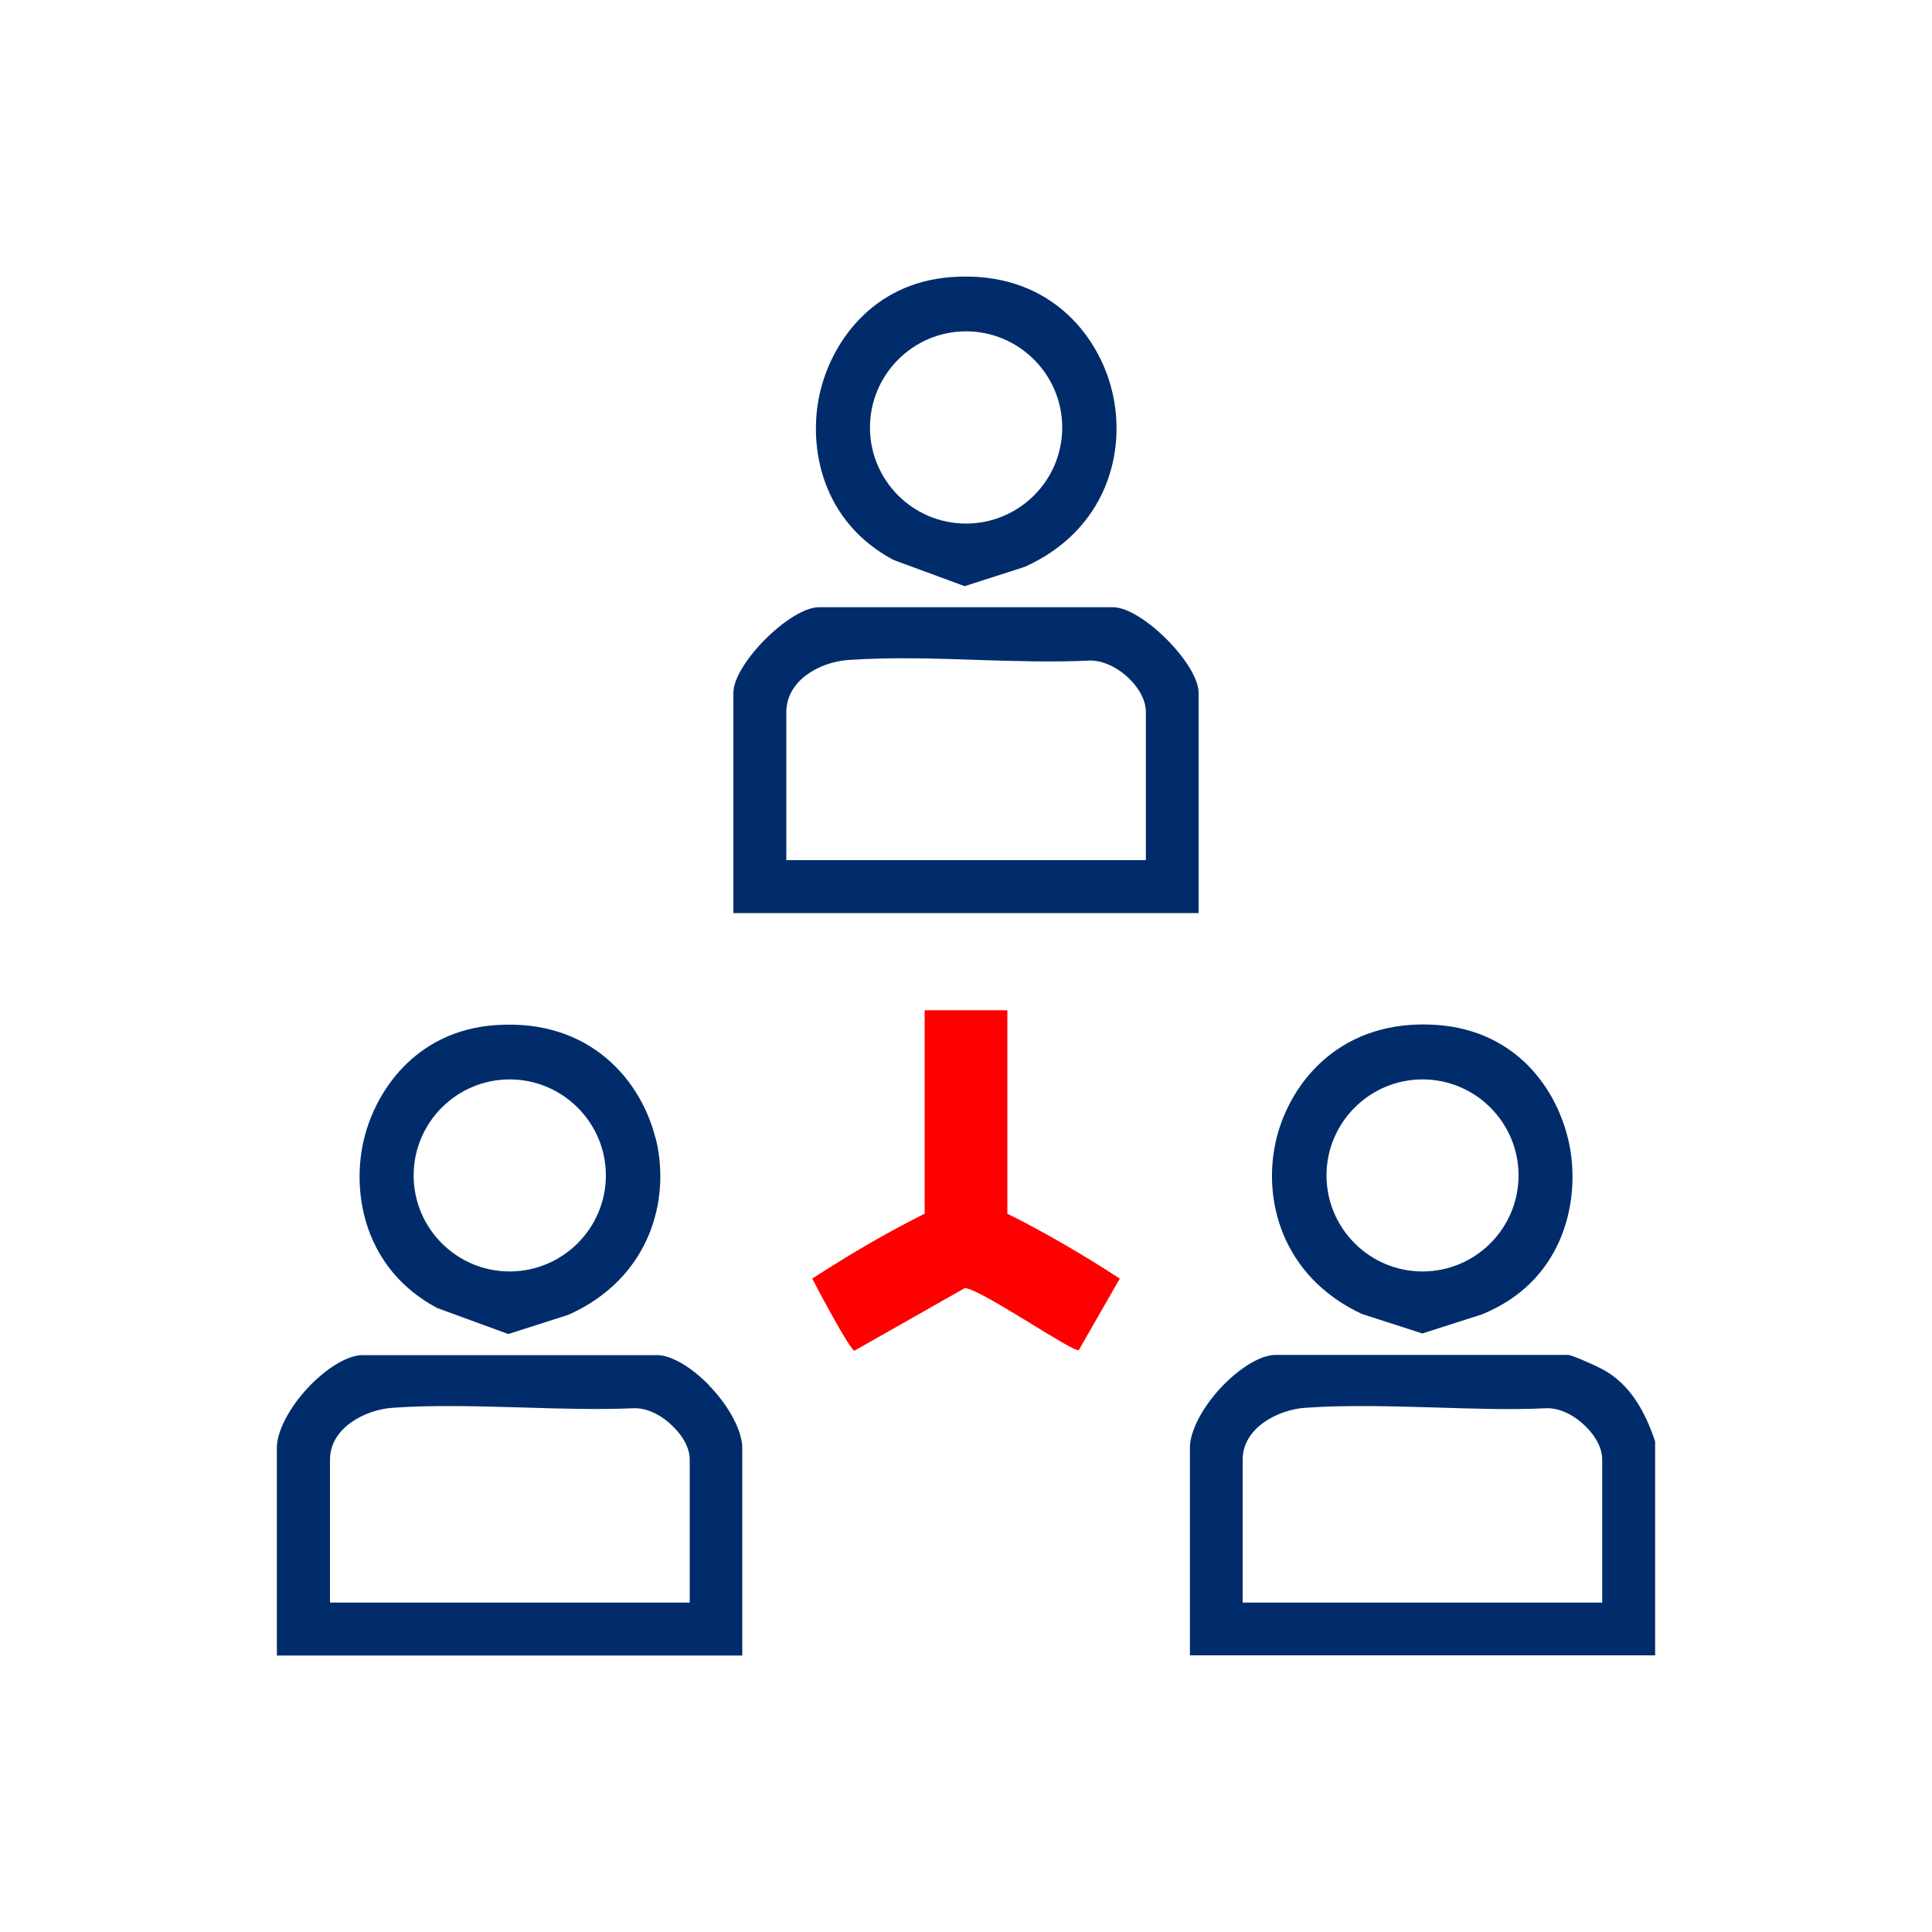
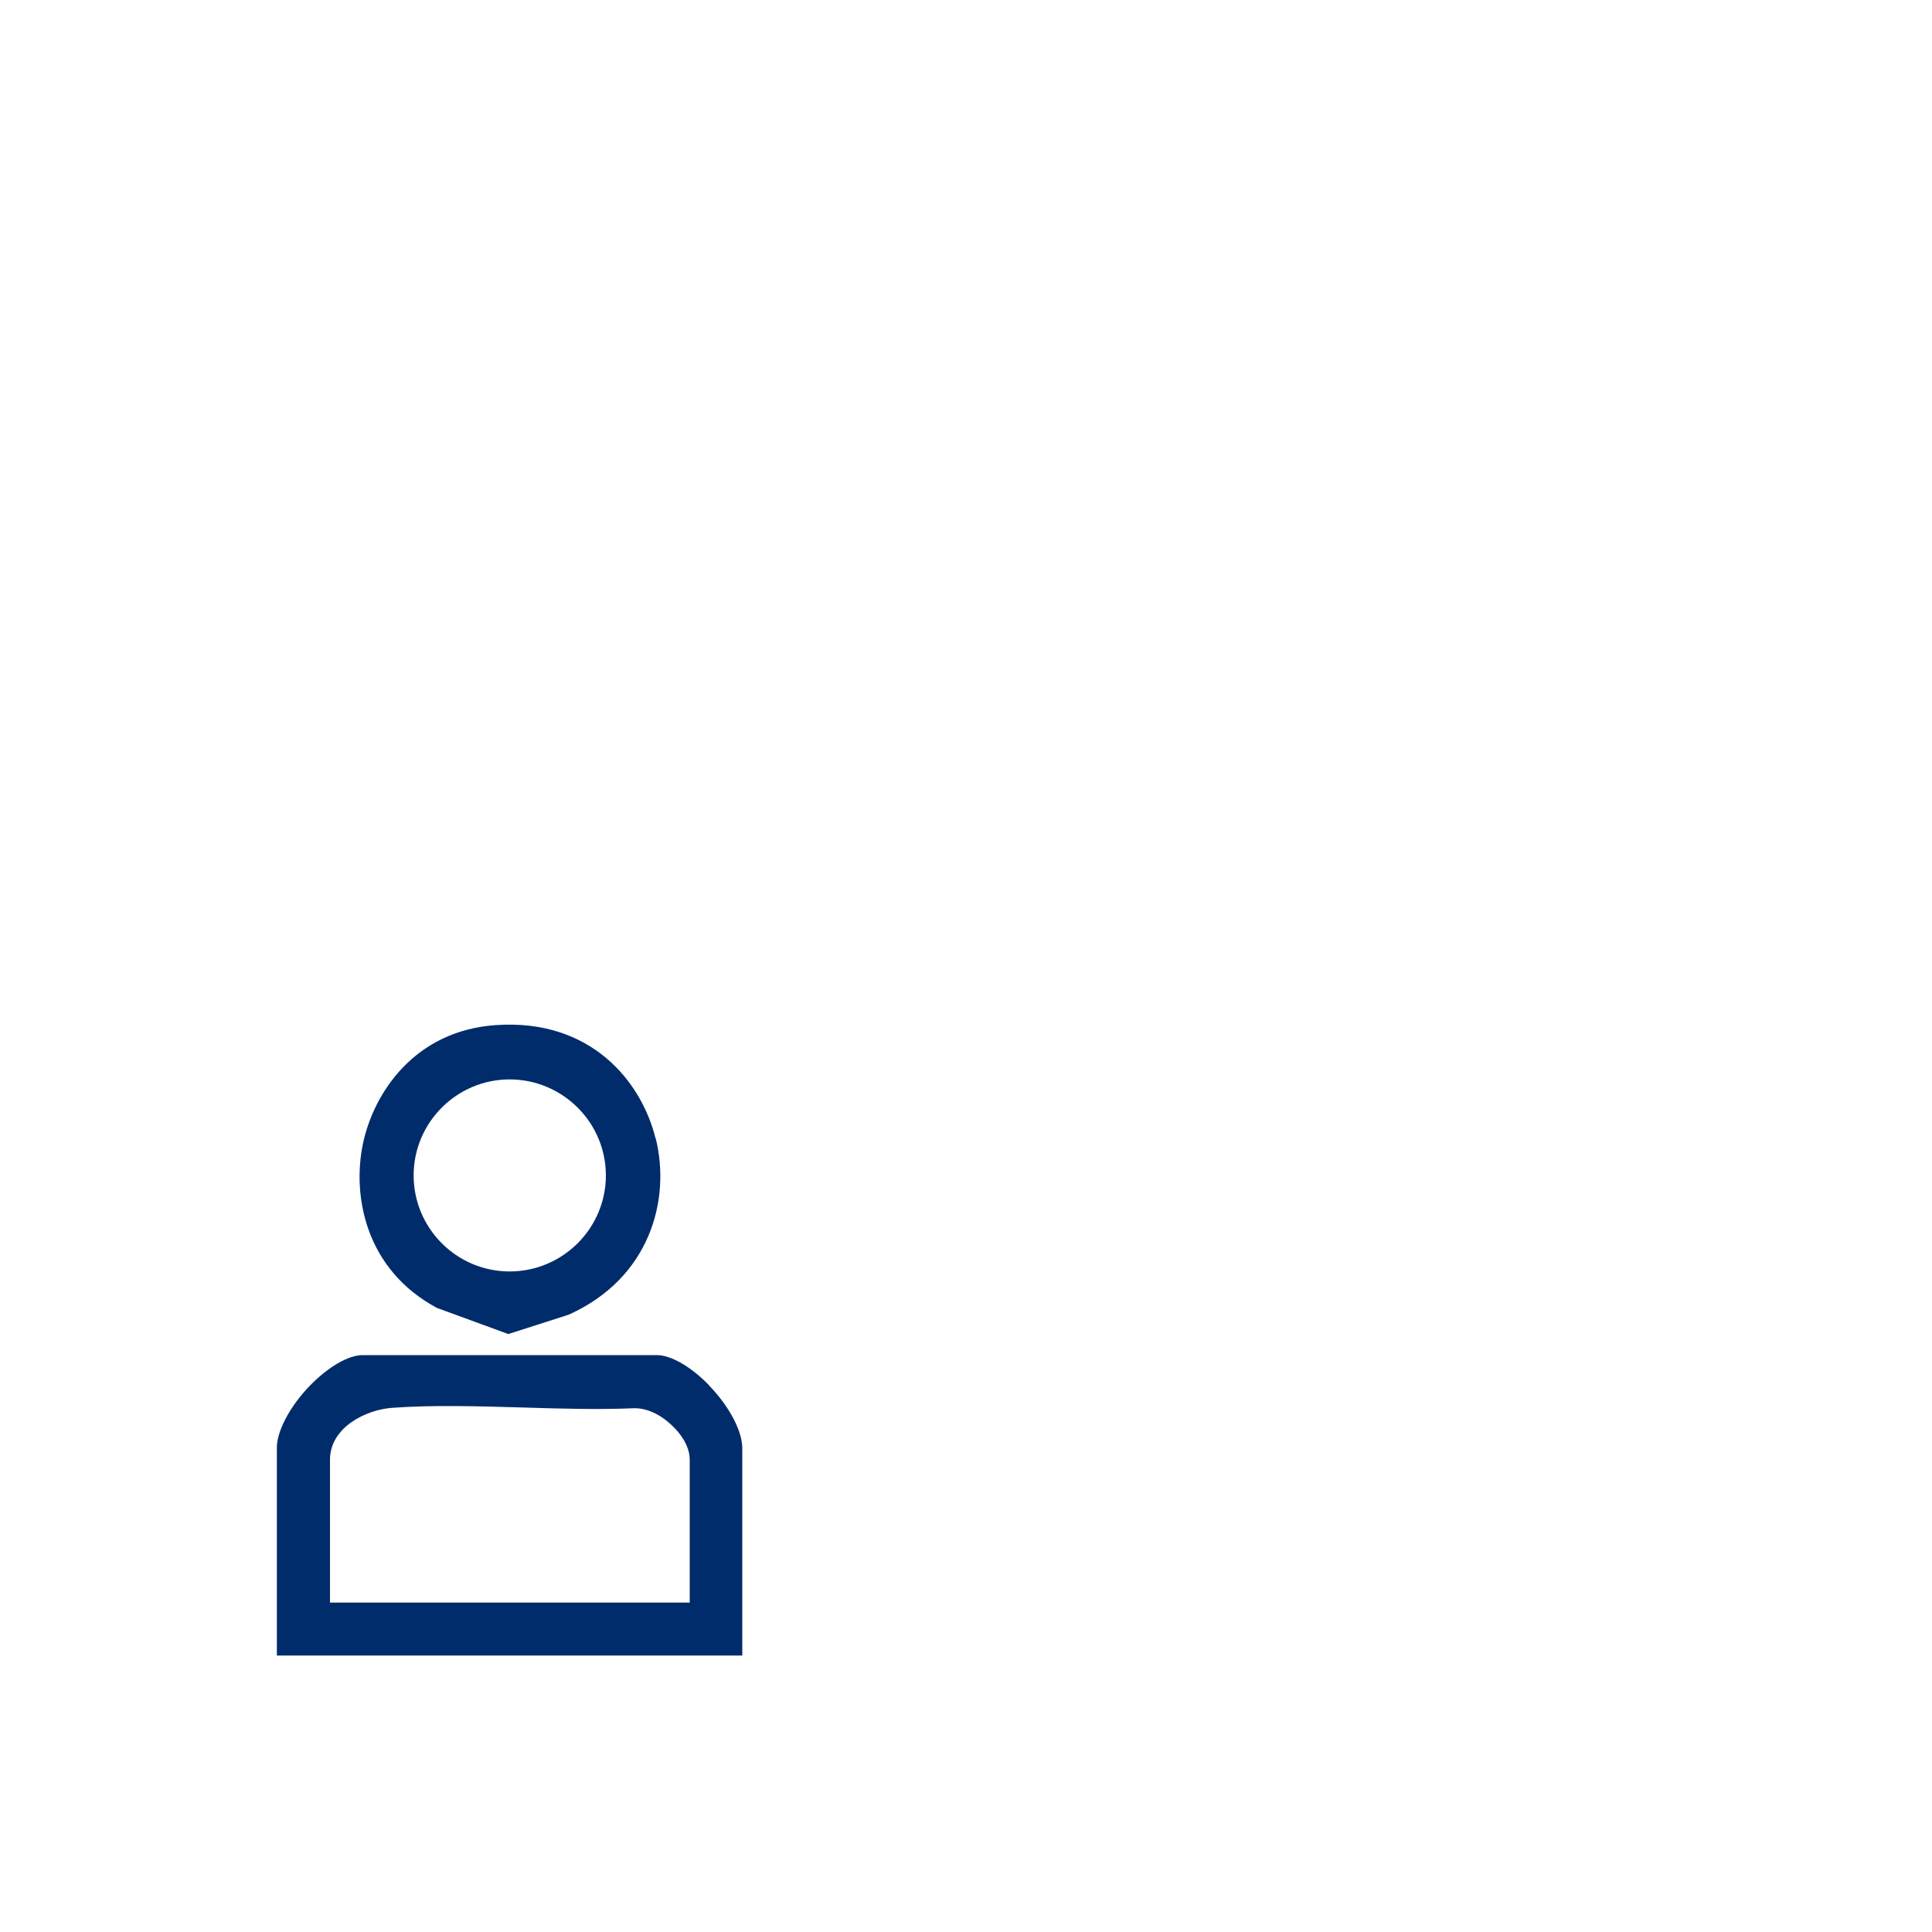
<svg xmlns="http://www.w3.org/2000/svg" id="LAYOUTS" viewBox="0 0 100 100">
  <defs>
    <style>
      .cls-1 {
        fill: red;
      }

      .cls-2 {
        fill: #012c6b;
      }
    </style>
  </defs>
  <g id="wWVAIJ">
    <g>
      <g>
        <path class="cls-2" d="M36.71,71.71c-.94-.97-1.98-1.57-2.71-1.57h-15.23c-.74,0-1.78.61-2.72,1.57-1.05,1.08-1.74,2.39-1.72,3.26v10.72h24.09v-10.7c.02-.89-.67-2.2-1.72-3.28ZM35.69,82.95h-18.61v-7.39c0-1.69,1.87-2.59,3.2-2.69,2.18-.16,4.5-.08,6.74-.02,1.92.06,3.92.12,5.79.04.65-.02,1.39.32,2,.92.33.31.89.97.89,1.75v7.39Z" />
        <path class="cls-2" d="M33.93,58.92c-.72-2.92-3.33-6.21-8.28-5.86-4.17.29-6.3,3.48-6.86,6.12-.57,2.68.1,6.52,3.83,8.52l3.69,1.35,3.12-1c4.21-1.89,5.3-5.95,4.51-9.13ZM26.38,65.81c-2.74,0-4.97-2.23-4.97-4.97s2.23-4.97,4.97-4.97,4.98,2.23,4.98,4.97-2.24,4.97-4.98,4.97Z" />
      </g>
      <g>
-         <path class="cls-2" d="M83.15,70.99c-.33-.21-1.65-.8-1.96-.86h-15.17c-.73,0-1.77.61-2.71,1.57-1.05,1.08-1.74,2.39-1.72,3.26v10.72h24.08v-11.07c-.59-1.77-1.39-2.93-2.52-3.62ZM82.93,82.95h-18.61v-7.39c0-1.69,1.87-2.59,3.2-2.69,2.18-.16,4.5-.08,6.73-.02,1.93.06,3.92.13,5.8.04.65-.02,1.39.32,2,.92.33.31.88.97.88,1.75v7.39Z" />
-         <path class="cls-2" d="M81.29,59.58c-.45-2.82-2.54-6.22-6.93-6.53-4.92-.34-7.53,2.91-8.27,5.8-.81,3.16.24,7.22,4.4,9.16l3.13,1.01,3.09-.99c4.09-1.66,5.03-5.59,4.58-8.45ZM73.63,65.81c-2.74,0-4.97-2.23-4.97-4.97s2.23-4.97,4.97-4.97,4.97,2.23,4.97,4.97-2.23,4.97-4.97,4.97Z" />
-       </g>
+         </g>
      <g>
        <g>
-           <path class="cls-2" d="M57.62,31.43h-15.23c-1.49,0-4.43,2.93-4.43,4.43v11.4h24.08v-11.4c0-1.49-2.94-4.43-4.43-4.43ZM59.31,44.52h-18.61v-7.66c0-1.6,1.65-2.58,3.2-2.7,2.18-.15,4.5-.08,6.73,0,1.93.06,3.93.12,5.8.03.65,0,1.39.33,2,.92.33.32.88.97.88,1.75v7.66Z" />
-           <path class="cls-2" d="M57.55,20.2c-.72-2.92-3.33-6.21-8.28-5.86-4.17.29-6.3,3.48-6.86,6.12-.57,2.69.1,6.52,3.83,8.52l3.69,1.36,3.11-1c4.21-1.89,5.31-5.95,4.51-9.14ZM50,27.1c-2.74,0-4.97-2.23-4.97-4.97s2.23-4.98,4.97-4.98,4.98,2.23,4.98,4.98-2.24,4.97-4.98,4.97Z" />
-         </g>
-         <path class="cls-1" d="M52.14,52.29v10.53c2,1,3.95,2.14,5.82,3.36l-2.12,3.7c-.3.14-5.04-3.15-5.9-3.21l-5.71,3.24c-.24-.02-1.94-3.25-2.19-3.73,1.88-1.22,3.82-2.36,5.82-3.36v-10.53h4.27Z" />
+           </g>
      </g>
    </g>
  </g>
</svg>